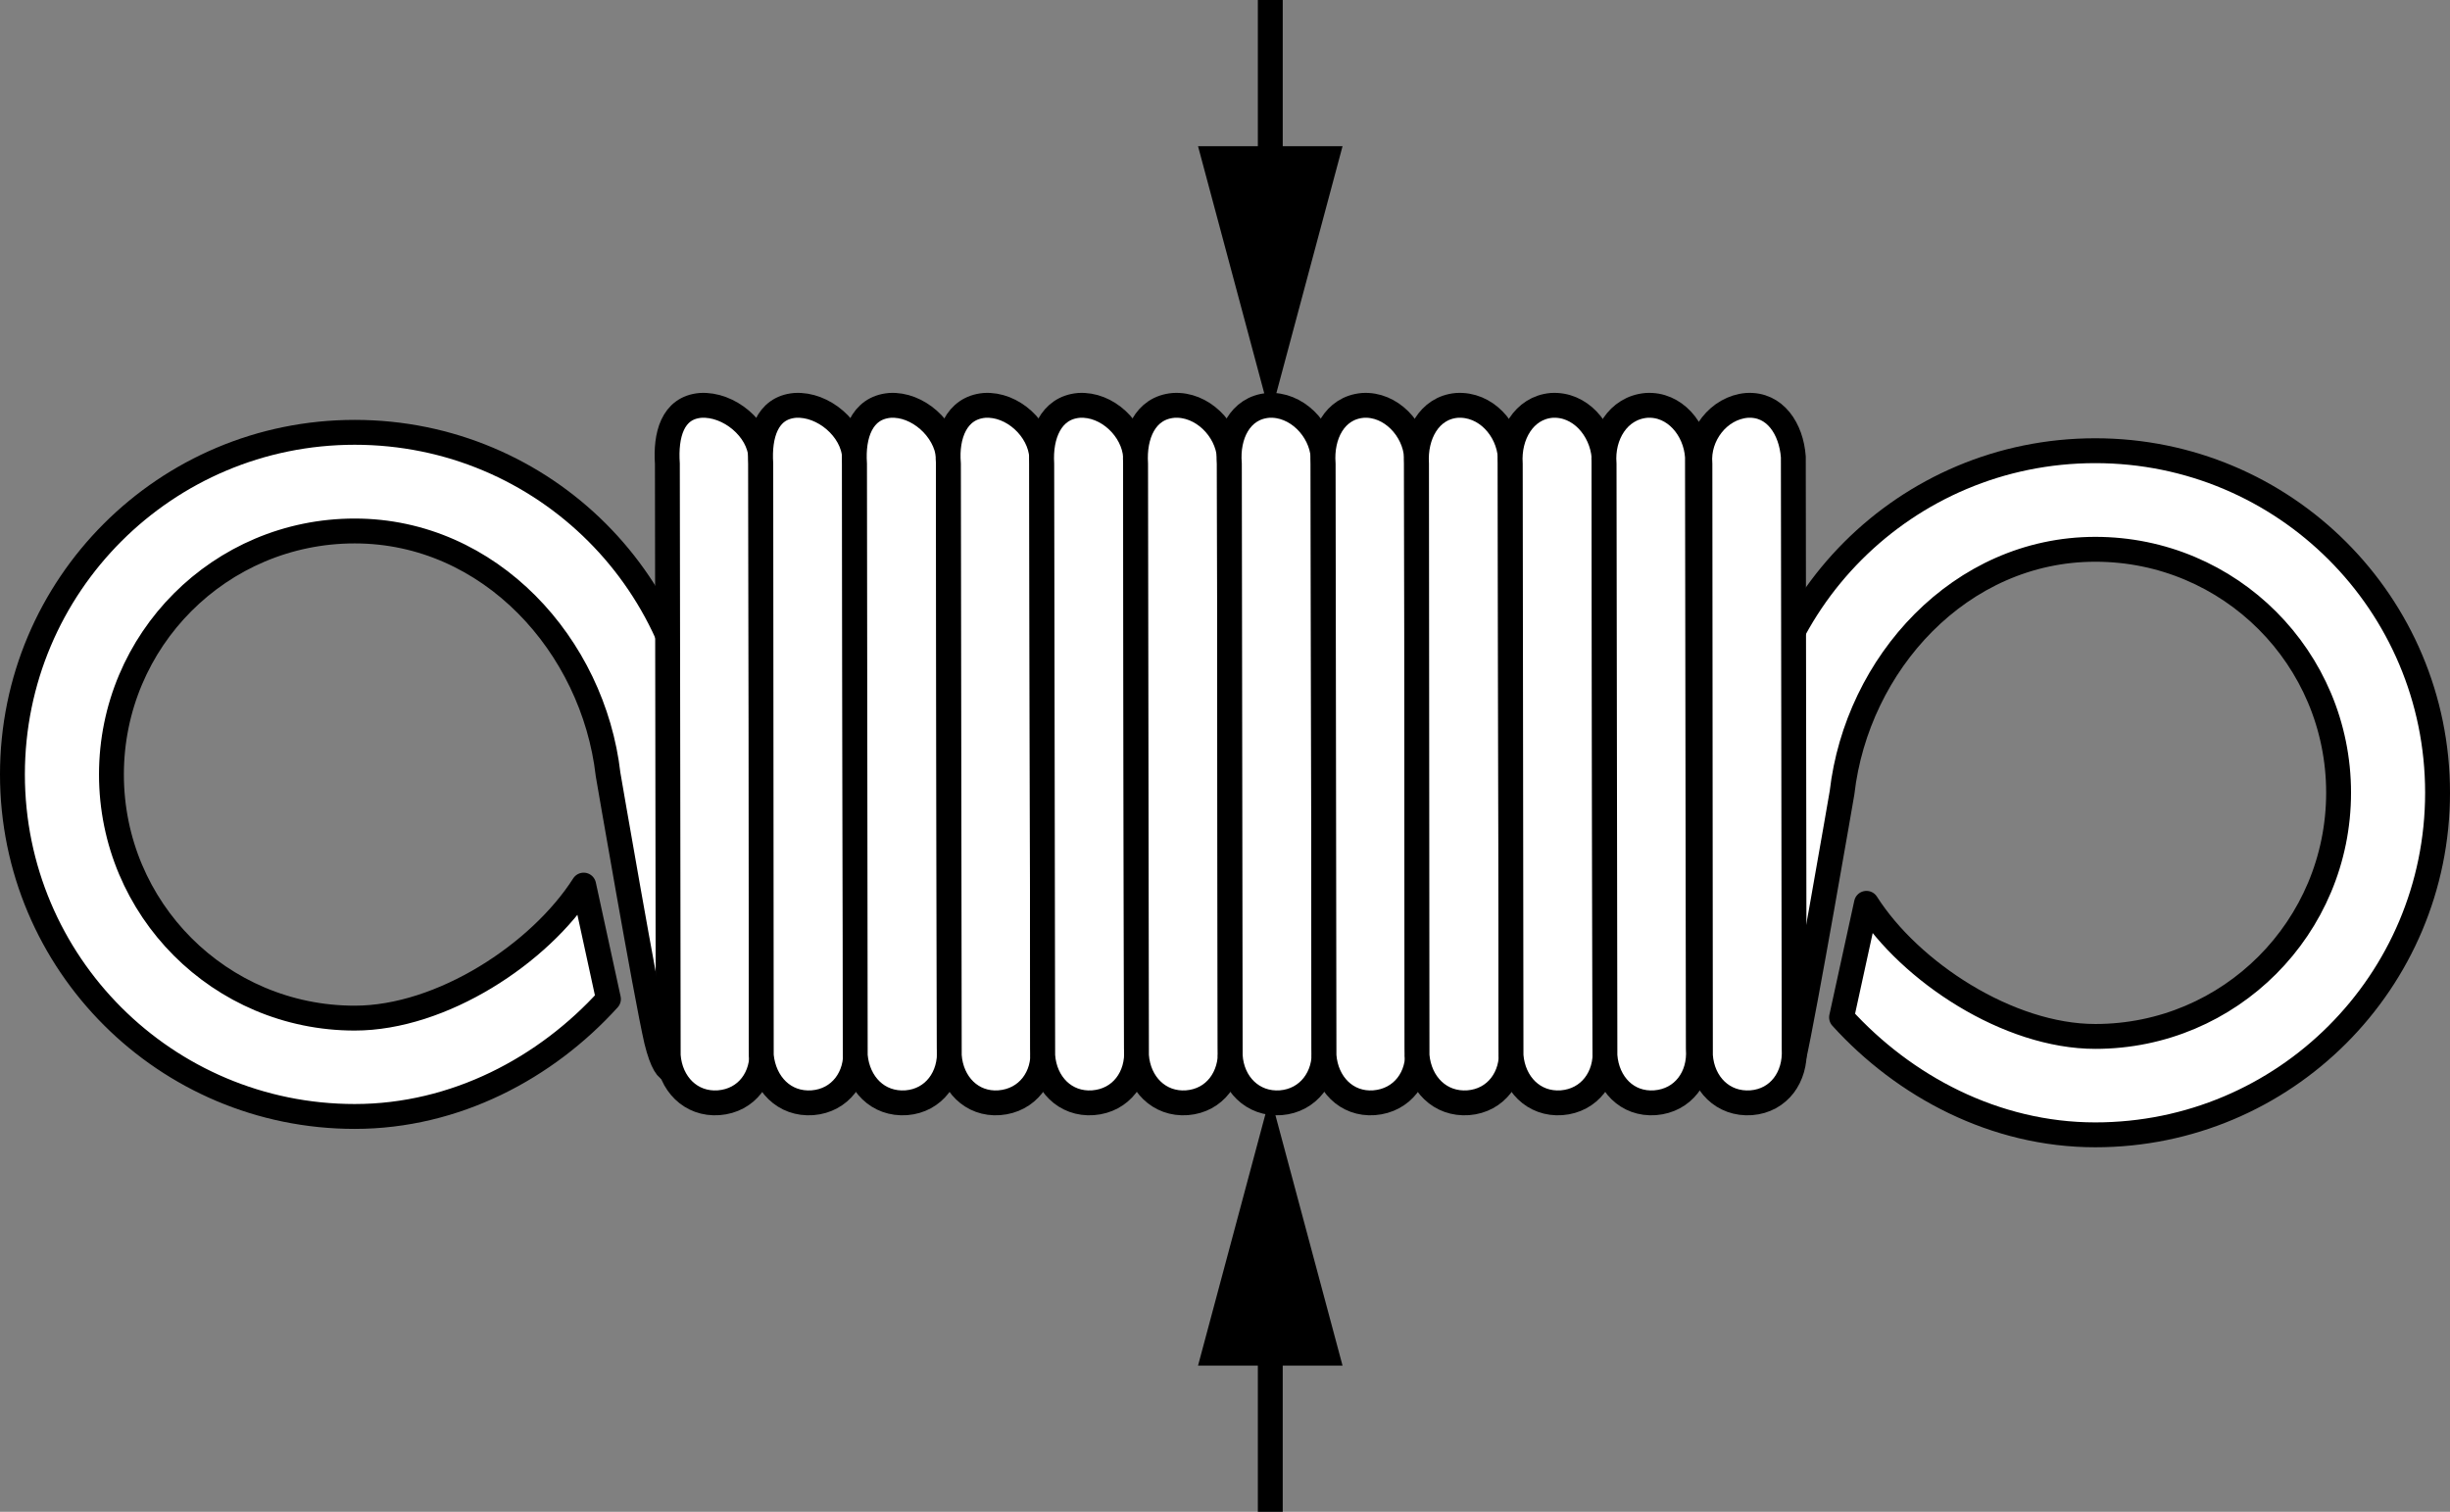
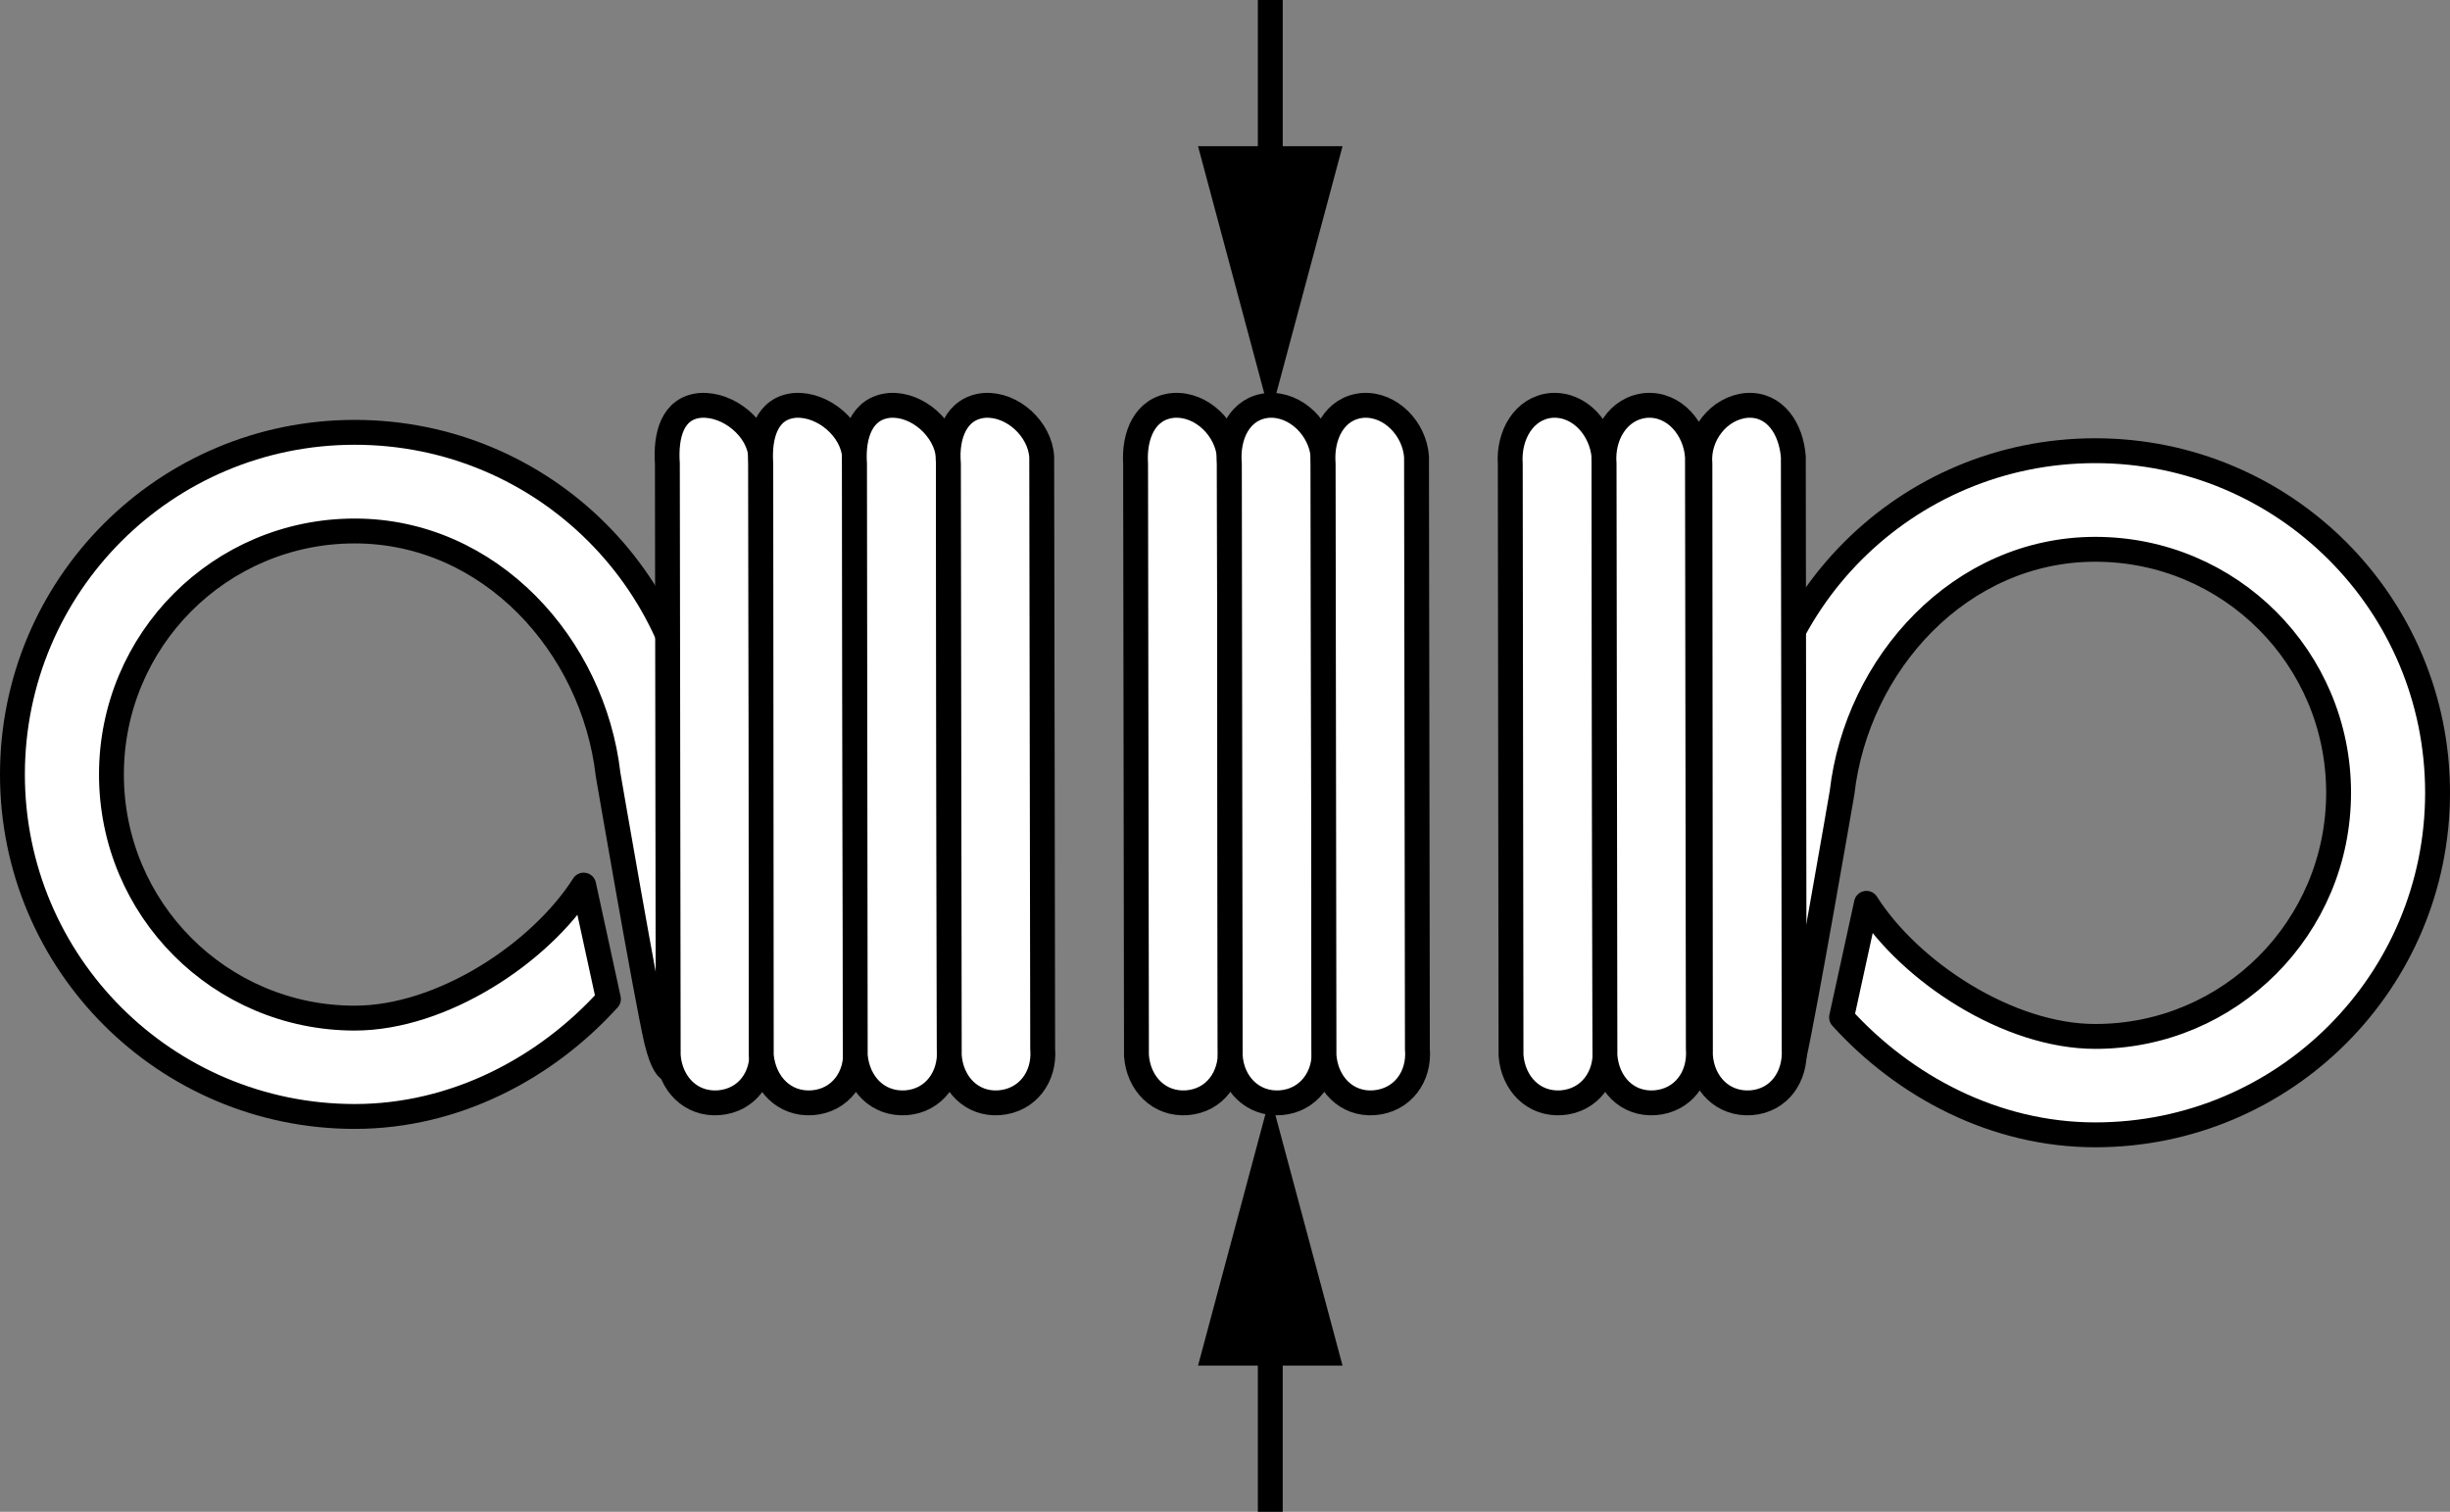
<svg xmlns="http://www.w3.org/2000/svg" version="1.1" x="0px" y="0px" width="78.793px" height="48.625px" viewBox="0 0 78.793 48.625" enable-background="new 0 0 78.793 48.625" xml:space="preserve">
  <rect x="0" y="0" width="78.793" height="48.625" fill="#808080" stroke="none" />
  <g id="image">
    <path fill="#FFFFFF" stroke="#000000" stroke-width="0.8" stroke-linejoin="round" d="M22.404,25.483   c0.016-0.183,0.016-0.383,0.016-0.574c0-6.086-4.914-11.004-11.012-11.004c-6.082,0-11.008,4.918-11.008,11.004   c0,6.078,4.926,11,11.008,11c3.238,0,6.152-1.559,8.16-3.777l-0.797-3.664c-1.406,2.203-4.562,4.278-7.363,4.278   c-4.328,0-7.824-3.504-7.824-7.836c0-4.324,3.496-7.832,7.824-7.832c4.348,0,7.672,3.68,8.148,7.832   c0,0,1.211,7.051,1.559,8.566c0.375,1.512,0.699,0.766,0.699,0.766L22.404,25.483z" />
    <path fill="#FFFFFF" stroke="#000000" stroke-width="0.8" stroke-linejoin="round" d="M56.389,26.07   c-0.012-0.18-0.012-0.379-0.012-0.574c0-6.082,4.91-11,11.008-11c6.086,0,11.008,4.918,11.008,11   c0,6.078-4.922,11.004-11.008,11.004c-3.234,0-6.148-1.559-8.16-3.778l0.801-3.668   c1.406,2.207,4.563,4.281,7.36,4.281c4.332,0,7.824-3.508,7.824-7.84c0-4.324-3.492-7.828-7.824-7.828   c-4.344,0-7.668,3.68-8.145,7.828c0,0-1.215,7.054-1.562,8.566c-0.371,1.516-0.695,0.77-0.695,0.77L56.389,26.07z   " />
    <path fill="#FFFFFF" stroke="#000000" stroke-width="0.8" stroke-linejoin="round" d="M57.701,33.734   c0.051,0.902-0.488,1.664-1.379,1.734l0,0c-0.914,0.066-1.574-0.617-1.636-1.519l-0.016-19.035   c-0.078-0.906,0.601-1.797,1.508-1.875l0,0c0.914-0.058,1.43,0.762,1.496,1.656L57.701,33.734z" />
    <path fill="#FFFFFF" stroke="#000000" stroke-width="0.8" stroke-linejoin="round" d="M24.494,33.734   c0.078,0.902-0.476,1.664-1.379,1.734l0,0c-0.902,0.066-1.559-0.617-1.625-1.519l-0.027-19.035   c-0.062-0.906,0.156-1.797,1.066-1.875l0,0c0.914-0.058,1.894,0.762,1.938,1.656L24.494,33.734z" />
    <path fill="#FFFFFF" stroke="#000000" stroke-width="0.8" stroke-linejoin="round" d="M27.51,33.734   c0.074,0.902-0.488,1.664-1.379,1.734l0,0c-0.914,0.066-1.559-0.617-1.648-1.519l-0.016-19.035   c-0.059-0.906,0.188-1.797,1.102-1.875l0,0c0.91-0.058,1.863,0.762,1.914,1.656L27.51,33.734z" />
    <path fill="#FFFFFF" stroke="#000000" stroke-width="0.8" stroke-linejoin="round" d="M30.529,33.734   c0.062,0.902-0.496,1.664-1.379,1.734l0,0c-0.918,0.066-1.566-0.617-1.645-1.519l-0.023-19.035   c-0.062-0.906,0.219-1.797,1.137-1.875l0,0c0.894-0.058,1.804,0.762,1.883,1.656L30.529,33.734z" />
    <path fill="#FFFFFF" stroke="#000000" stroke-width="0.8" stroke-linejoin="round" d="M33.533,33.734   c0.074,0.902-0.492,1.664-1.395,1.734l0,0c-0.89,0.066-1.547-0.617-1.609-1.519l-0.027-19.035   c-0.078-0.906,0.25-1.797,1.16-1.875l0,0c0.902-0.058,1.785,0.762,1.84,1.656L33.533,33.734z" />
-     <path fill="#FFFFFF" stroke="#000000" stroke-width="0.8" stroke-linejoin="round" d="M36.549,33.734   c0.062,0.902-0.492,1.664-1.394,1.734l0,0c-0.902,0.066-1.559-0.617-1.621-1.519l-0.031-19.035   c-0.055-0.906,0.285-1.797,1.195-1.875l0,0c0.906-0.058,1.766,0.762,1.824,1.656L36.549,33.734z" />
    <path fill="#FFFFFF" stroke="#000000" stroke-width="0.8" stroke-linejoin="round" d="M39.565,33.734   c0.051,0.902-0.496,1.664-1.391,1.734l0,0c-0.898,0.066-1.562-0.617-1.625-1.519l-0.028-19.035   c-0.058-0.906,0.297-1.797,1.223-1.875l0,0c0.91-0.058,1.727,0.762,1.793,1.656L39.565,33.734z" />
    <path fill="#FFFFFF" stroke="#000000" stroke-width="0.8" stroke-linejoin="round" d="M42.58,33.734   c0.066,0.902-0.504,1.664-1.391,1.734l0,0c-0.902,0.066-1.574-0.617-1.625-1.519l-0.027-19.035   c-0.078-0.906,0.336-1.797,1.25-1.875l0,0c0.902-0.058,1.703,0.762,1.766,1.656L42.58,33.734z" />
    <path fill="#FFFFFF" stroke="#000000" stroke-width="0.8" stroke-linejoin="round" d="M45.584,33.734   c0.078,0.902-0.488,1.664-1.391,1.734l0,0c-0.89,0.066-1.547-0.617-1.613-1.519L42.553,14.914   c-0.07-0.906,0.359-1.797,1.277-1.875l0,0c0.894-0.058,1.668,0.762,1.726,1.656L45.584,33.734z" />
-     <path fill="#FFFFFF" stroke="#000000" stroke-width="0.8" stroke-linejoin="round" d="M48.6,33.734   c0.07,0.902-0.488,1.664-1.379,1.734l0,0c-0.914,0.066-1.57-0.617-1.649-1.519l-0.016-19.035   c-0.058-0.906,0.398-1.797,1.297-1.875l0,0c0.926-0.058,1.656,0.762,1.718,1.656L48.6,33.734z" />
    <path fill="#FFFFFF" stroke="#000000" stroke-width="0.8" stroke-linejoin="round" d="M51.615,33.734   c0.066,0.902-0.496,1.664-1.391,1.734l0,0c-0.902,0.066-1.558-0.617-1.629-1.519l-0.024-19.035   c-0.062-0.906,0.434-1.797,1.328-1.875l0,0c0.914-0.058,1.613,0.762,1.688,1.656L51.615,33.734z" />
    <path fill="#FFFFFF" stroke="#000000" stroke-width="0.8" stroke-linejoin="round" d="M54.619,33.734   c0.066,0.902-0.488,1.664-1.391,1.734l0,0c-0.902,0.066-1.547-0.617-1.613-1.519l-0.027-19.035   c-0.074-0.906,0.445-1.797,1.363-1.875l0,0c0.906-0.058,1.582,0.762,1.64,1.656L54.619,33.734z" />
  </g>
  <g id="callouts">
    <g>
      <g>
        <g>
          <g>
            <g>
              <g>
                <line fill="none" stroke="#000000" stroke-width="0.8" stroke-miterlimit="10" x1="40.853" y1="0" x2="40.853" y2="6.288" />
                <g>
                  <polygon points="38.529,4.702 40.853,13.375 43.177,4.702         " />
                </g>
              </g>
            </g>
          </g>
        </g>
      </g>
    </g>
    <g>
      <g>
        <g>
          <g>
            <g>
              <g>
                <line fill="none" stroke="#000000" stroke-width="0.8" stroke-miterlimit="10" x1="40.853" y1="48.625" x2="40.853" y2="42.337" />
                <g>
                  <polygon points="43.177,43.923 40.853,35.25 38.529,43.923         " />
                </g>
              </g>
            </g>
          </g>
        </g>
      </g>
    </g>
  </g>
</svg>